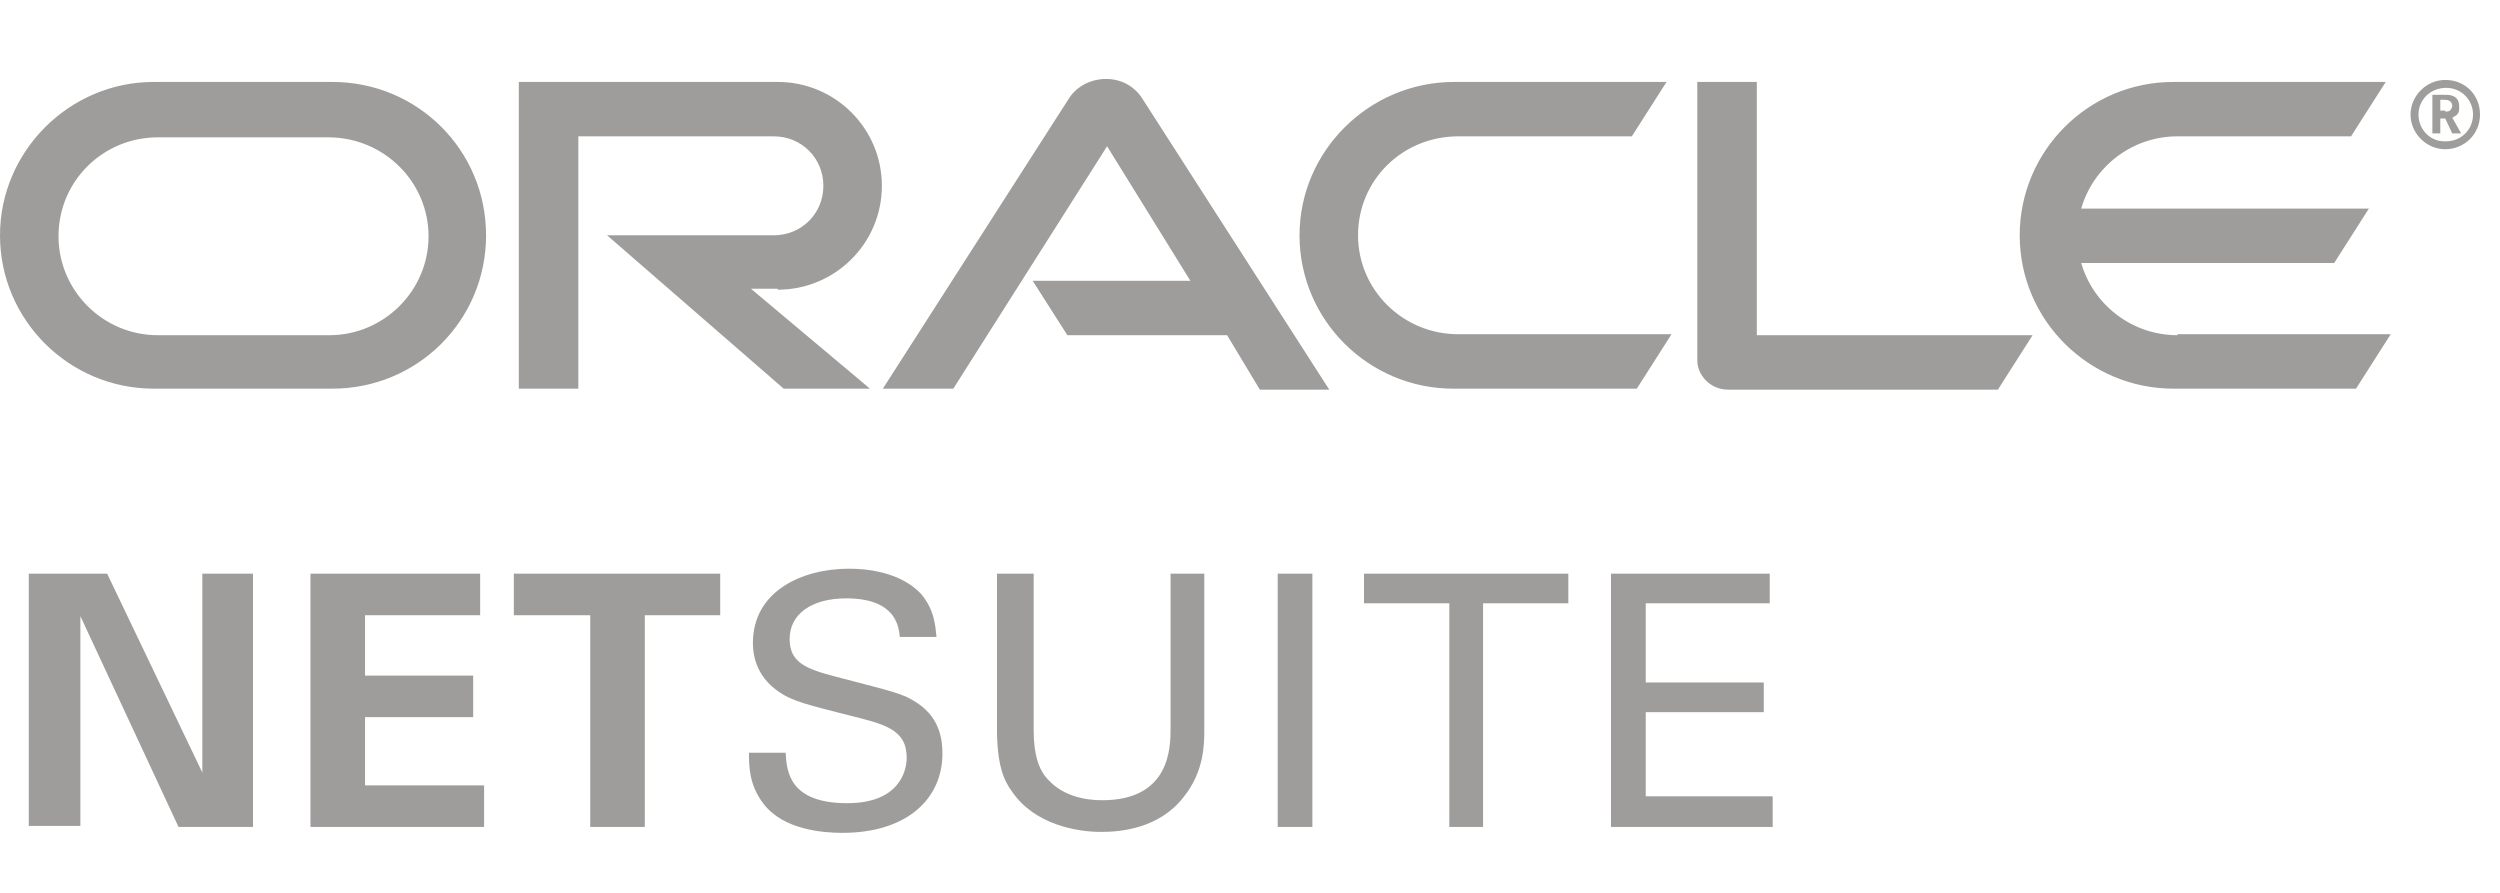
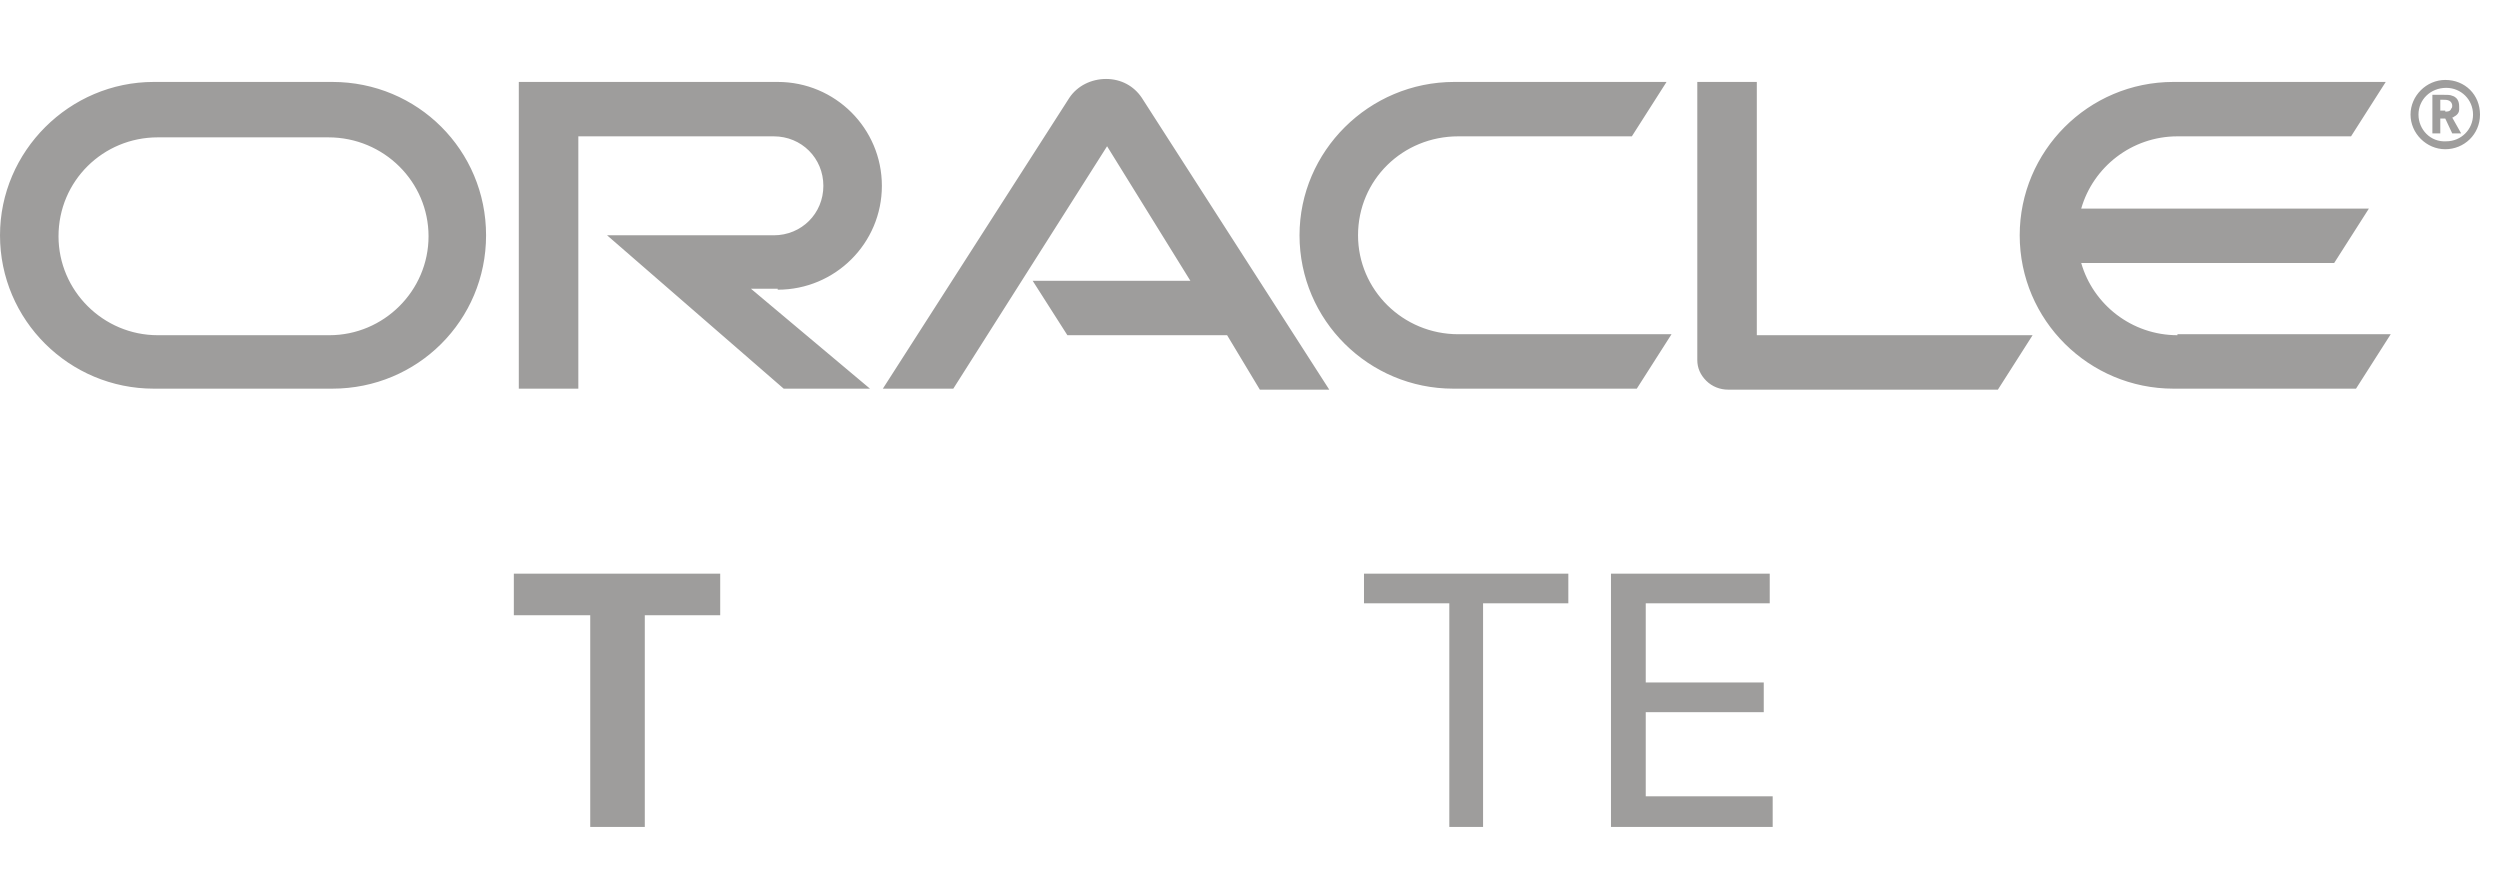
<svg xmlns="http://www.w3.org/2000/svg" width="84" height="30" viewBox="0 0 84 30" fill="none">
  <g clip-path="url(#clip0_2001_17633)">
    <path d="M82.161 3.75C82.228 3.75 82.328 3.75 82.361 3.651C82.395 3.617 82.395 3.584 82.395 3.551C82.395 3.485 82.361 3.418 82.294 3.384C82.228 3.351 82.161 3.351 82.061 3.351H81.994V3.717H82.161M82.061 3.185C82.228 3.185 82.328 3.185 82.395 3.218C82.628 3.285 82.628 3.518 82.628 3.584C82.628 3.617 82.628 3.651 82.628 3.684C82.628 3.75 82.594 3.85 82.461 3.917C82.461 3.917 82.428 3.95 82.395 3.95L82.695 4.482H82.395L82.161 3.983H81.994V4.482H81.728V3.185H82.061ZM82.161 5.014C82.794 5.014 83.328 4.515 83.328 3.85C83.328 3.185 82.828 2.686 82.161 2.686C81.528 2.686 80.994 3.218 80.994 3.85C80.994 4.482 81.528 5.014 82.161 5.014ZM81.261 3.85C81.261 3.351 81.661 2.952 82.194 2.952C82.695 2.952 83.094 3.351 83.094 3.85C83.094 4.349 82.695 4.748 82.194 4.748C81.661 4.781 81.261 4.349 81.261 3.85ZM73.162 11.263C71.628 11.263 70.329 10.233 69.929 8.837H78.428L79.595 7.008H69.929C70.329 5.612 71.628 4.581 73.162 4.581H78.995L80.161 2.753H73.028C70.162 2.753 67.862 5.08 67.862 7.906C67.862 10.765 70.195 13.059 73.028 13.059H79.162L80.328 11.23H73.162M48.83 13.059H54.996L56.163 11.23H48.997C47.13 11.23 45.63 9.734 45.63 7.906C45.63 6.044 47.13 4.581 48.997 4.581H54.83L55.996 2.753H48.864C45.997 2.753 43.664 5.08 43.664 7.906C43.664 10.765 45.997 13.059 48.83 13.059ZM11.066 11.263H5.3C3.467 11.263 1.966 9.768 1.966 7.939C1.966 6.078 3.467 4.615 5.3 4.615H11.032C12.899 4.615 14.399 6.11 14.399 7.939C14.399 9.768 12.899 11.263 11.066 11.263ZM5.166 13.059H11.166C14.032 13.059 16.332 10.765 16.332 7.906C16.332 5.047 14.032 2.753 11.166 2.753H5.166C2.333 2.753 0 5.08 0 7.906C0 10.765 2.333 13.059 5.166 13.059ZM26.131 9.734C28.065 9.734 29.631 8.172 29.631 6.244C29.631 4.315 28.065 2.753 26.131 2.753H17.432V13.059H19.432V4.581H25.998C26.932 4.581 27.665 5.313 27.665 6.244C27.665 7.175 26.932 7.906 25.998 7.906H20.398L26.332 13.059H29.231L25.231 9.701H26.131M59.029 11.263V2.753H57.029V12.095C57.029 12.361 57.13 12.593 57.329 12.793C57.529 12.992 57.796 13.092 58.063 13.092H67.129L68.295 11.263H59.029ZM34.698 9.435H39.997L37.198 4.914L32.031 13.059H29.664L35.931 3.285C36.197 2.886 36.664 2.653 37.164 2.653C37.664 2.653 38.097 2.886 38.364 3.285L44.663 13.092H42.331L41.231 11.263H35.864L34.698 9.435Z" fill="#9E9D9C" />
-     <path d="M0.967 19.275H3.6L6.798 25.957V19.275H8.501V27.785H5.998L2.701 20.703V27.751H0.967V19.275Z" fill="#9E9D9C" />
-     <path d="M10.432 19.275H16.133V20.672H12.265V22.7H15.899V24.096H12.265V26.389H16.266V27.785H10.432V19.275Z" fill="#9E9D9C" />
    <path d="M19.798 20.672H17.265V19.275H24.199V20.672H21.665V27.785H19.832V20.672H19.798Z" fill="#9E9D9C" />
-     <path d="M26.398 25.292C26.432 25.89 26.498 26.987 28.465 26.987C30.231 26.987 30.465 25.89 30.465 25.458C30.465 24.494 29.698 24.328 28.498 24.028C27.198 23.696 26.632 23.563 26.198 23.264C25.499 22.798 25.298 22.166 25.298 21.602C25.298 19.873 26.932 19.108 28.532 19.108C29.098 19.108 30.231 19.208 30.932 19.939C31.398 20.471 31.431 21.037 31.465 21.402H30.231C30.165 20.338 29.265 20.105 28.432 20.105C27.265 20.105 26.532 20.637 26.532 21.468C26.532 22.233 27.032 22.466 28.065 22.732C30.098 23.264 30.332 23.297 30.831 23.629C31.631 24.162 31.665 24.959 31.665 25.325C31.665 26.821 30.498 27.984 28.298 27.984C27.665 27.984 26.332 27.885 25.665 27.02C25.165 26.389 25.165 25.724 25.165 25.292H26.398Z" fill="#9E9D9C" />
-     <path d="M34.731 19.275V24.527C34.731 25.425 34.931 25.824 35.098 26.057C35.631 26.755 36.464 26.888 37.031 26.888C39.331 26.888 39.331 25.093 39.331 24.461V19.275H40.464V24.527C40.464 24.993 40.464 25.924 39.764 26.788C38.931 27.852 37.631 27.952 36.998 27.952C36.198 27.952 34.765 27.719 33.998 26.589C33.732 26.223 33.498 25.724 33.498 24.461V19.275H34.731Z" fill="#9E9D9C" />
-     <path d="M42.931 27.785H44.096V19.275H42.931V27.785Z" fill="#9E9D9C" />
    <path d="M48.697 27.785V20.271H45.83V19.275H52.696V20.271H49.831V27.785H48.697Z" fill="#9E9D9C" />
    <path d="M54.129 19.275H59.463V20.271H55.297V22.931H59.262V23.929H55.297V26.756H59.562V27.785H54.129V19.275Z" fill="#9E9D9C" />
  </g>
  <defs>
    <clipPath id="clip0_2001_17633">
      <rect width="83.417" height="28.674" fill="white" transform="translate(0 0.663)" />
    </clipPath>
  </defs>
</svg>